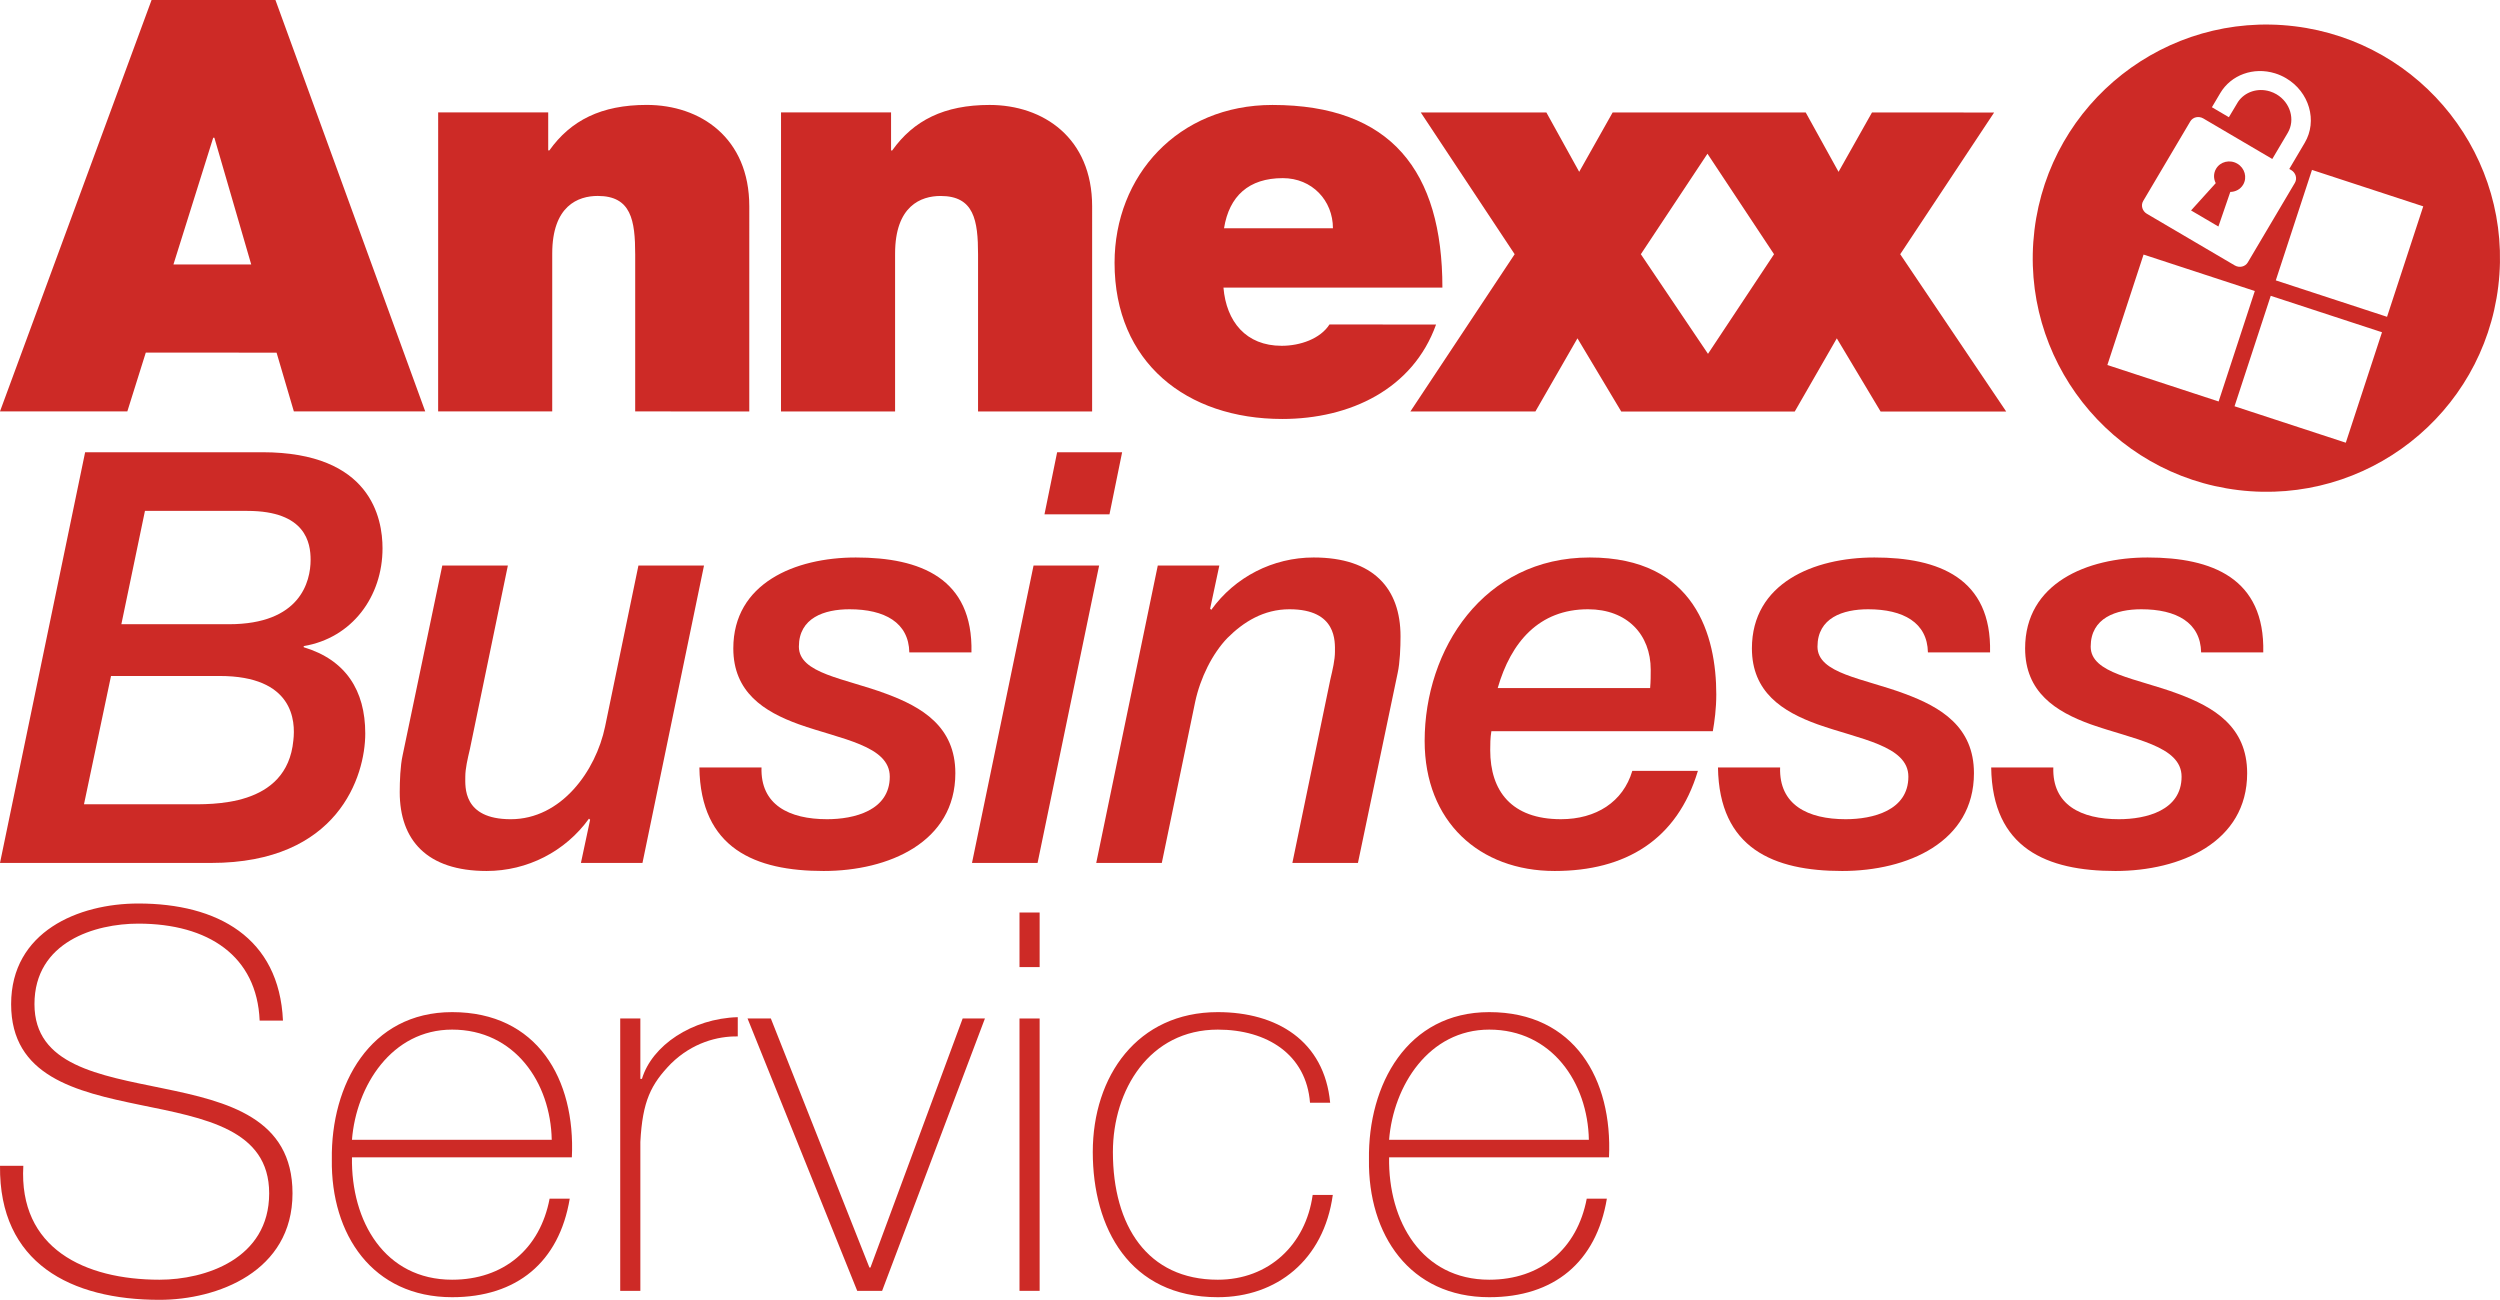
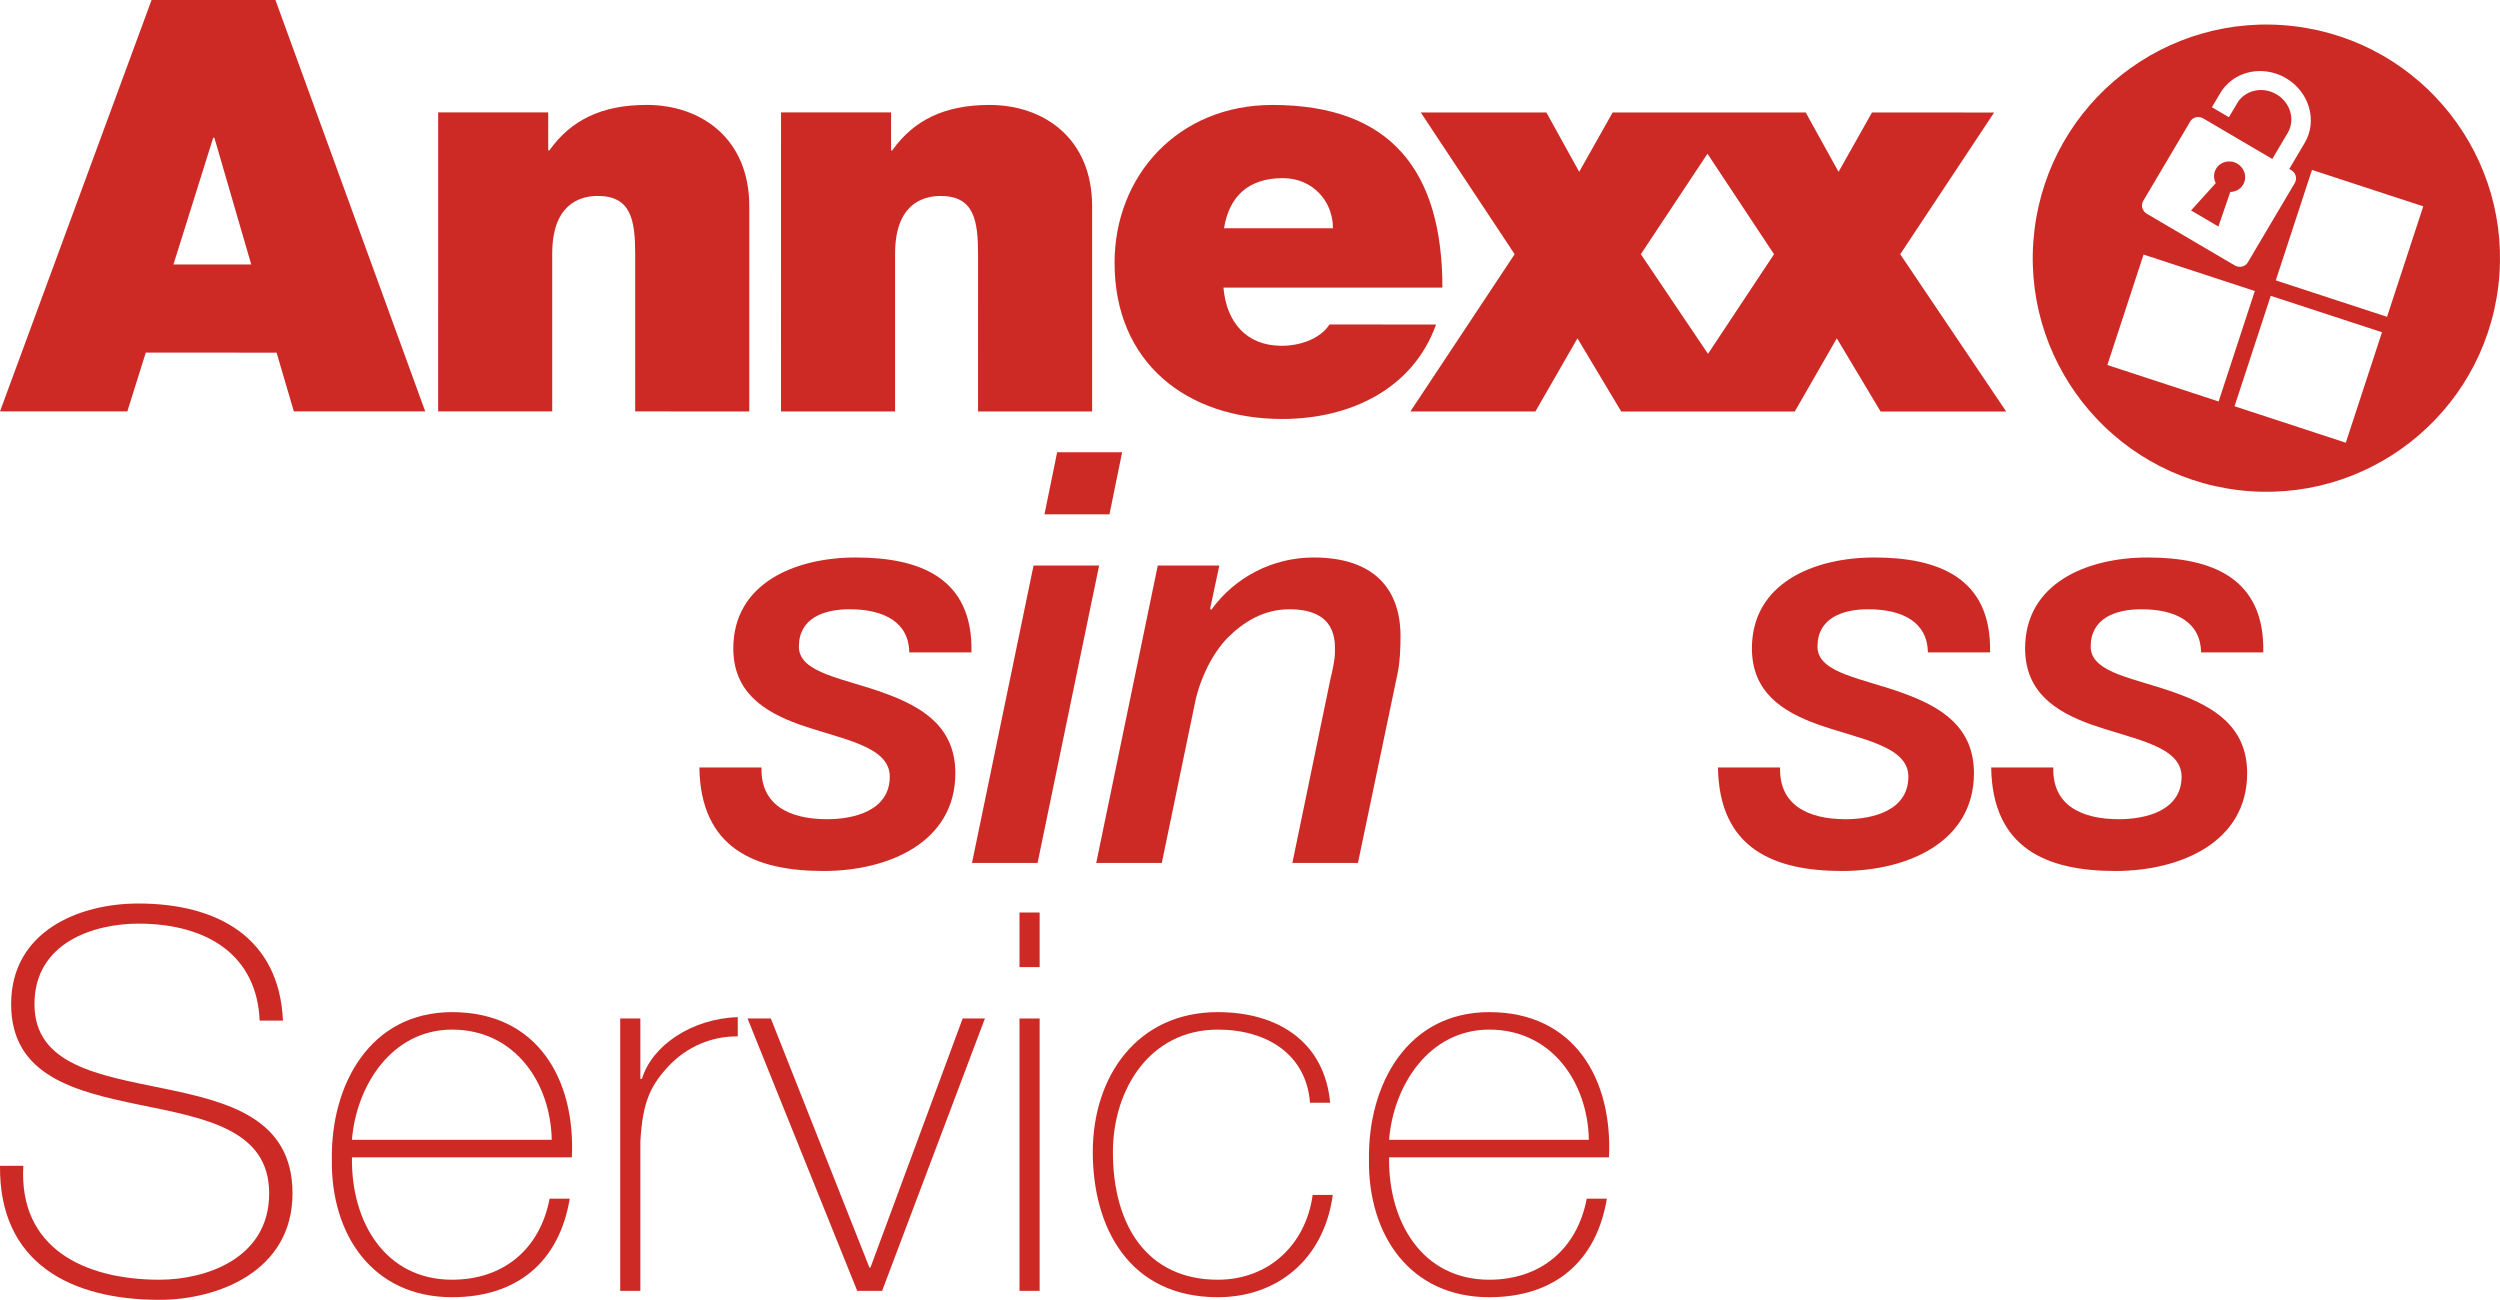
<svg xmlns="http://www.w3.org/2000/svg" id="Calque_2" viewBox="0 0 427.567 222.308">
  <g id="Components">
    <g id="eead973f-8bed-470e-9ace-ec25e90d7859_1">
      <path d="M381.44,32.826c.885-.012,1.732-.45,2.201-1.247.724-1.23.282-2.834-.998-3.587-1.28-.75-2.904-.362-3.632.868-.46.777-.45,1.7-.061,2.465l-4.22,4.668,4.678,2.748,2.032-5.915ZM392.411,4.491c-21.91-2.652-41.816,12.96-44.466,34.867-2.65,21.903,12.957,41.812,34.867,44.461,21.906,2.653,41.812-12.958,44.462-34.862,2.651-21.907-12.955-41.816-34.862-44.466ZM366.539,34.382l8.058-13.62c.44-.743,1.437-.967,2.227-.505l11.799,6.934,2.647-4.475c1.314-2.231.45-5.186-1.929-6.592-.355-.206-.733-.372-1.121-.493-2.101-.65-4.303.085-5.455,1.788l-1.568,2.627-2.903-1.706,1.426-2.41c1.85-3.13,5.707-4.524,9.378-3.388.651.202,1.279.479,1.874.829,3.982,2.342,5.421,7.299,3.2,11.05l-2.643,4.475.32.186c.788.465,1.075,1.444.638,2.188l-8.061,13.621c-.439.738-1.435.966-2.228.502l-15.022-8.826c-.79-.464-1.073-1.444-.635-2.186ZM360.415,62.429l6.191-18.892,19.028,6.233-6.189,18.893-19.03-6.235ZM401.195,75.715l-19.028-6.232,6.19-18.892,19.028,6.233-6.19,18.892ZM408.248,54.184l-19.027-6.232,6.19-18.893,19.028,6.232-6.191,18.893Z" style="fill:#cd2a26;" />
      <path d="M324.988,43.48l16.062-24.239-20.891-.003-5.718,10.152-5.614-10.153-33.023-.002-5.719,10.151-5.614-10.152-21.483-.002,16.059,24.244-17.837,26.9h21.382l7.194-12.513,7.489,12.517,29.675.002,7.194-12.515,7.489,12.515,21.481.002-18.127-26.904ZM292.111,60.514l-11.482-17.037,11.393-17.186,11.385,17.189-11.295,17.035Z" style="fill:#cd2a26;" />
      <path d="M25.923,0l21.185.002,25.615,70.358h-22.467l-2.956-10.05-22.368-.002-3.154,10.05L0,70.356,25.923,0ZM42.966,45.233l-6.304-21.682h-.197l-6.801,21.678,13.303.004Z" style="fill:#cd2a26;" />
      <path d="M74.938,19.22h18.821v6.505h.198c3.646-5.124,8.869-7.783,16.654-7.782,9.163,0,17.539,5.617,17.539,17.343l-.002,35.081-19.513-.002.003-26.805c.001-5.911-.688-10.048-6.404-10.05-3.35,0-7.785,1.675-7.786,9.854l-.002,27.001-19.511-.002.004-51.143Z" style="fill:#cd2a26;" />
      <path d="M133.576,19.224l18.819.001v6.506h.197c3.647-5.126,8.869-7.783,16.654-7.782,9.162.001,17.54,5.614,17.539,17.342l-.003,35.081-19.51-.002.002-26.802c0-5.913-.688-10.051-6.405-10.051-3.35-.001-7.784,1.673-7.785,9.854l-.001,26.999-19.513-.002.006-51.143Z" style="fill:#cd2a26;" />
      <path d="M209.244,49.188c.491,5.812,3.842,9.952,9.951,9.952,3.153,0,6.604-1.184,8.178-3.644l18.233.003c-3.945,11.035-14.688,16.156-26.314,16.156-16.356-.002-28.673-9.661-28.672-26.706.001-14.882,10.841-27,27.002-26.999,20.3.003,29.068,11.335,29.067,31.24l-37.445-.002ZM227.968,39.038c0-4.728-3.55-8.573-8.574-8.573-5.812,0-9.165,3.056-10.053,8.573h18.627Z" style="fill:#cd2a26;" />
-       <path d="M14.559,77.344h30.299c18.593,0,20.563,11.312,20.563,16.429,0,8.263-5.214,15.346-13.479,16.724v.196c7.183,2.165,10.527,7.378,10.527,14.757,0,7.279-4.624,22.135-26.363,22.135H0l14.559-70.24ZM14.363,137.551h17.608c4.134,0,17.117.59,18.2-10.92.394-3.346,0-11.019-12.592-11.019h-18.593l-4.622,21.94ZM20.756,106.759h18.398c12.198,0,13.969-7.279,13.969-11.019,0-2.853-.788-8.362-10.821-8.362h-17.511l-4.035,19.381Z" style="fill:#cd2a26;" />
-       <path d="M109.88,147.584h-10.527l1.573-7.378-.196-.196c-4.035,5.607-10.527,8.951-17.511,8.951-10.232,0-14.856-5.313-14.856-13.476,0-1.87.099-4.525.493-6.296l6.787-32.466h11.215l-6.492,31.384c-.394,1.672-.788,3.344-.788,4.721,0,1.672-.49,7.279,7.772,7.279,8.656,0,14.559-8.263,16.134-15.837l5.704-27.547h11.215l-10.524,50.862Z" style="fill:#cd2a26;" />
      <path d="M155.518,111.579c-.097-5.115-4.228-7.378-10.229-7.378-4.33,0-8.659,1.476-8.659,6.395,0,4.624,7.871,5.409,14.955,8.067,6.098,2.261,11.805,5.607,11.805,13.575,0,11.805-11.411,16.724-22.529,16.724-11.706,0-21.051-3.837-21.249-17.707h10.626c-.198,6.393,4.721,8.852,11.215,8.852,4.622,0,10.722-1.474,10.722-7.279,0-5.313-8.362-6.395-15.545-8.951-5.999-2.165-11.215-5.508-11.215-12.986,0-11.116,10.527-15.545,20.956-15.545,11.017,0,20.067,3.542,19.773,16.233h-10.626Z" style="fill:#cd2a26;" />
      <path d="M176.764,96.723h11.215l-10.527,50.862h-11.215l10.527-50.862ZM180.799,77.344h11.116l-2.165,10.623h-11.116l2.165-10.623Z" style="fill:#cd2a26;" />
-       <path d="M198.011,96.723h10.527l-1.573,7.378.196.198c4.035-5.607,10.527-8.954,17.511-8.954,10.232,0,14.856,5.313,14.856,13.479,0,1.868-.099,4.525-.493,6.296l-6.789,32.464h-11.215l6.494-31.381c.394-1.674.788-3.346.788-4.723,0-1.672.394-7.279-7.772-7.279-4.426,0-7.871,2.165-10.626,4.919-2.556,2.655-4.624,6.789-5.508,10.92l-5.707,27.545h-11.215l10.527-50.862Z" style="fill:#cd2a26;" />
-       <path d="M290.384,131.844c-3.542,11.805-12.396,17.117-24.496,17.117-12.889,0-22.235-8.461-22.235-22.232,0-15.644,10.036-31.384,28.233-31.384,18.103,0,21.645,13.479,21.645,23.413,0,2.459-.297,4.624-.592,6.296h-37.873c-.198,1.181-.198,2.264-.198,3.247,0,6.985,3.641,11.805,12.102,11.805,5.999,0,10.623-2.95,12.198-8.263h11.215ZM282.218,117.679c.099-1.181.099-2.165.099-3.151,0-5.999-4.035-10.328-10.725-10.328-8.362,0-13.182,5.607-15.445,13.479h26.071Z" style="fill:#cd2a26;" />
+       <path d="M198.011,96.723h10.527l-1.573,7.378.196.198c4.035-5.607,10.527-8.954,17.511-8.954,10.232,0,14.856,5.313,14.856,13.479,0,1.868-.099,4.525-.493,6.296l-6.789,32.464h-11.215l6.494-31.381c.394-1.674.788-3.346.788-4.723,0-1.672.394-7.279-7.772-7.279-4.426,0-7.871,2.165-10.626,4.919-2.556,2.655-4.624,6.789-5.508,10.92l-5.707,27.545h-11.215Z" style="fill:#cd2a26;" />
      <path d="M329.726,111.579c-.097-5.115-4.228-7.378-10.229-7.378-4.33,0-8.659,1.476-8.659,6.395,0,4.624,7.871,5.409,14.955,8.067,6.098,2.261,11.805,5.607,11.805,13.575,0,11.805-11.411,16.724-22.529,16.724-11.706,0-21.051-3.837-21.249-17.707h10.626c-.198,6.393,4.721,8.852,11.215,8.852,4.622,0,10.722-1.474,10.722-7.279,0-5.313-8.362-6.395-15.545-8.951-5.999-2.165-11.215-5.508-11.215-12.986,0-11.116,10.527-15.545,20.956-15.545,11.017,0,20.067,3.542,19.773,16.233h-10.626Z" style="fill:#cd2a26;" />
      <path d="M376.452,111.579c-.097-5.115-4.228-7.378-10.229-7.378-4.33,0-8.659,1.476-8.659,6.395,0,4.624,7.871,5.409,14.955,8.067,6.098,2.261,11.805,5.607,11.805,13.575,0,11.805-11.411,16.724-22.529,16.724-11.706,0-21.051-3.837-21.249-17.707h10.626c-.198,6.393,4.721,8.852,11.215,8.852,4.622,0,10.722-1.474,10.722-7.279,0-5.313-8.362-6.395-15.545-8.951-5.999-2.165-11.215-5.508-11.215-12.986,0-11.116,10.527-15.545,20.956-15.545,11.017,0,20.067,3.542,19.773,16.233h-10.626Z" style="fill:#cd2a26;" />
      <path d="M44.407,174.549c-.452-11.055-8.789-16.583-20.751-16.583-7.342,0-17.762,3.08-17.762,13.774,0,10.422,11.055,12.143,22.02,14.408,11.057,2.266,22.113,5.077,22.113,17.945,0,13.411-12.868,18.214-22.748,18.214C12.145,222.308-.178,216.056.002,199.38h3.988c-.817,14.139,10.511,19.485,23.288,19.485,7.794,0,18.759-3.534,18.759-14.771,0-10.965-11.057-12.868-22.111-15.134-10.965-2.266-22.022-4.894-22.022-17.219,0-12.414,11.508-17.217,21.751-17.217,13.503,0,24.105,5.8,24.74,20.026h-3.988Z" style="fill:#cd2a26;" />
      <path d="M60.196,197.931c-.18,10.965,5.62,20.934,17.128,20.934,8.791,0,15.043-5.257,16.674-13.865h3.443c-1.812,10.874-9.06,16.857-20.117,16.857-13.594,0-20.754-10.694-20.571-23.562-.182-12.779,6.523-25.194,20.571-25.194,14.591,0,21.114,11.508,20.48,24.831h-37.608ZM94.361,194.94c-.18-9.786-6.343-18.849-17.037-18.849-10.331,0-16.402,9.606-17.128,18.849h34.165Z" style="fill:#cd2a26;" />
      <path d="M150.867,220.768h-4.26l-18.757-46.579h3.986l16.857,42.591h.18l15.768-42.591h3.808l-17.582,46.579Z" style="fill:#cd2a26;" />
      <path d="M174.362,165.398v-9.334h3.443v9.334h-3.443ZM174.362,220.768v-46.579h3.443v46.579h-3.443Z" style="fill:#cd2a26;" />
      <path d="M224.047,188.597c-.634-8.248-7.34-12.506-15.768-12.506-11.689,0-17.943,10.331-17.943,20.934,0,12.597,5.891,21.84,17.943,21.84,8.7,0,15.045-5.982,16.222-14.5h3.443c-1.54,11.146-9.606,17.491-19.665,17.491-15.134,0-21.386-11.873-21.386-24.831s7.612-23.925,21.386-23.925c10.06,0,18.216,4.894,19.213,15.497h-3.445Z" style="fill:#cd2a26;" />
      <path d="M237.573,197.931c-.18,10.965,5.62,20.934,17.128,20.934,8.791,0,15.043-5.257,16.674-13.865h3.443c-1.812,10.874-9.06,16.857-20.117,16.857-13.594,0-20.754-10.694-20.571-23.562-.182-12.779,6.523-25.194,20.571-25.194,14.591,0,21.114,11.508,20.48,24.831h-37.608ZM271.738,194.94c-.18-9.786-6.343-18.849-17.037-18.849-10.331,0-16.402,9.606-17.128,18.849h34.165Z" style="fill:#cd2a26;" />
      <path d="M126.177,173.963c-7.826.23-14.682,4.84-16.387,10.557h-.271v-10.331h-3.445v46.579h3.445v-25.465c.361-6.977,1.811-9.877,5.255-13.412,3.633-3.555,7.954-4.698,11.404-4.633v-3.295Z" style="fill:#cd2a26;" />
    </g>
  </g>
</svg>